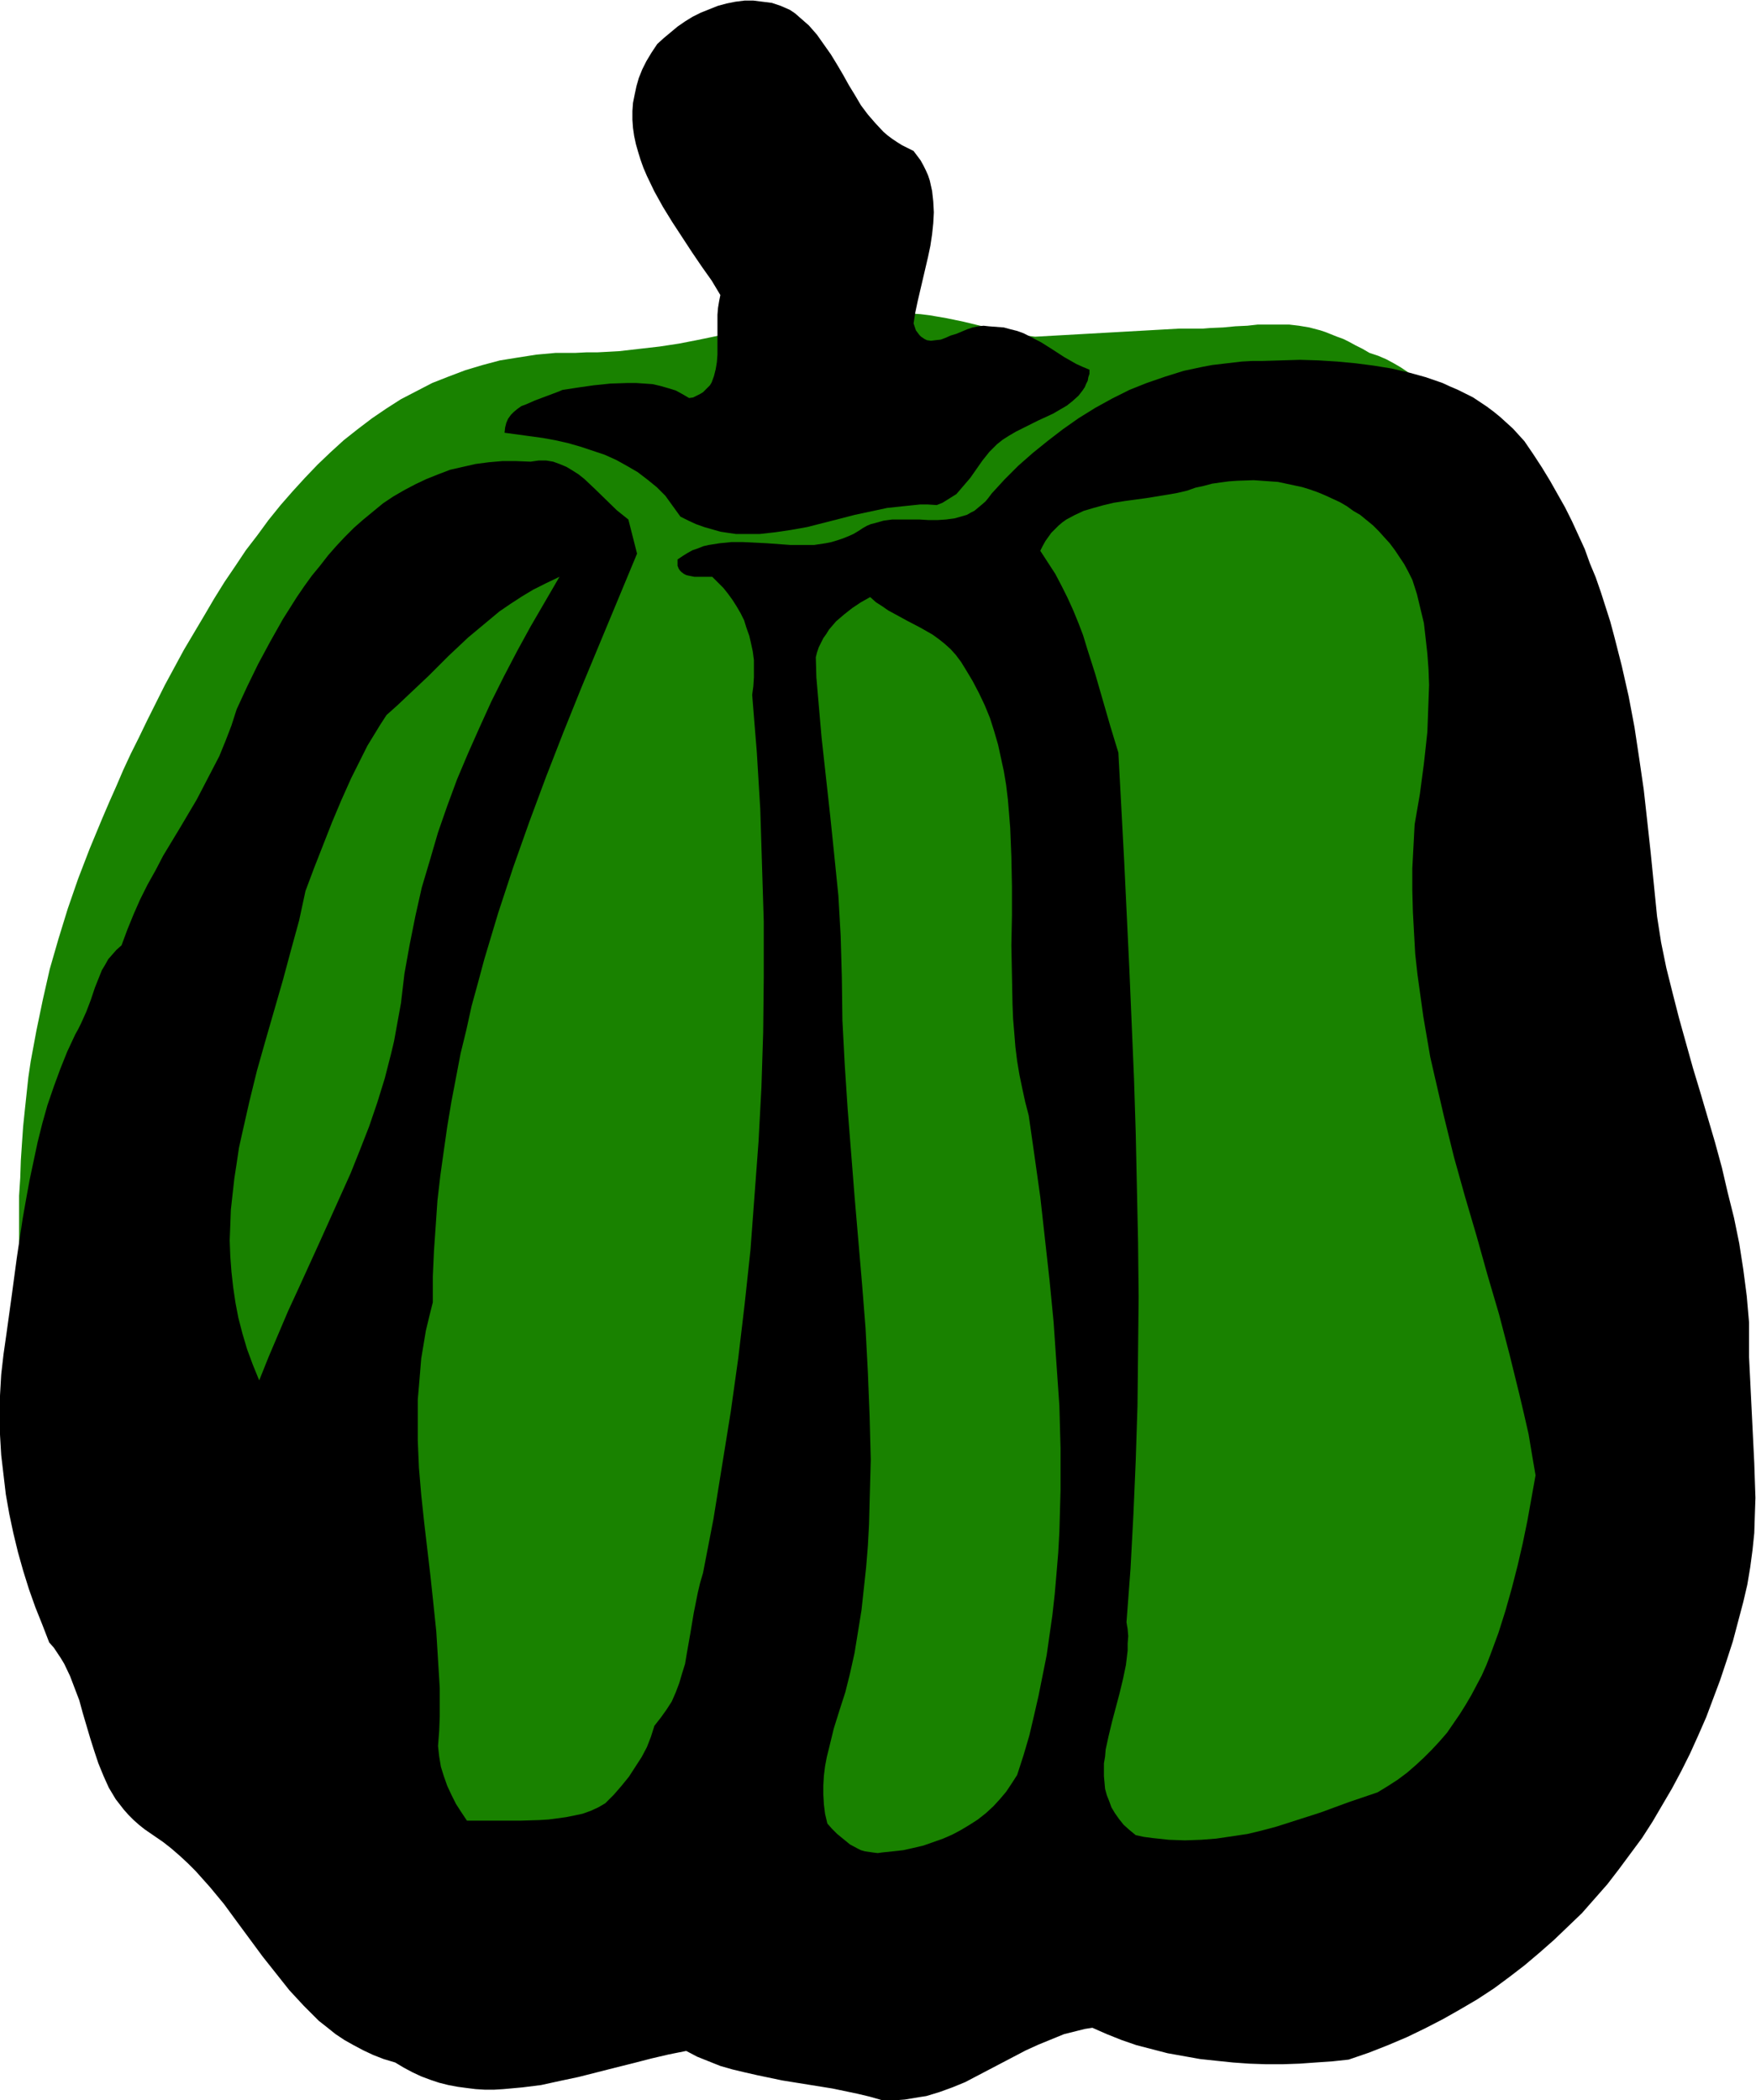
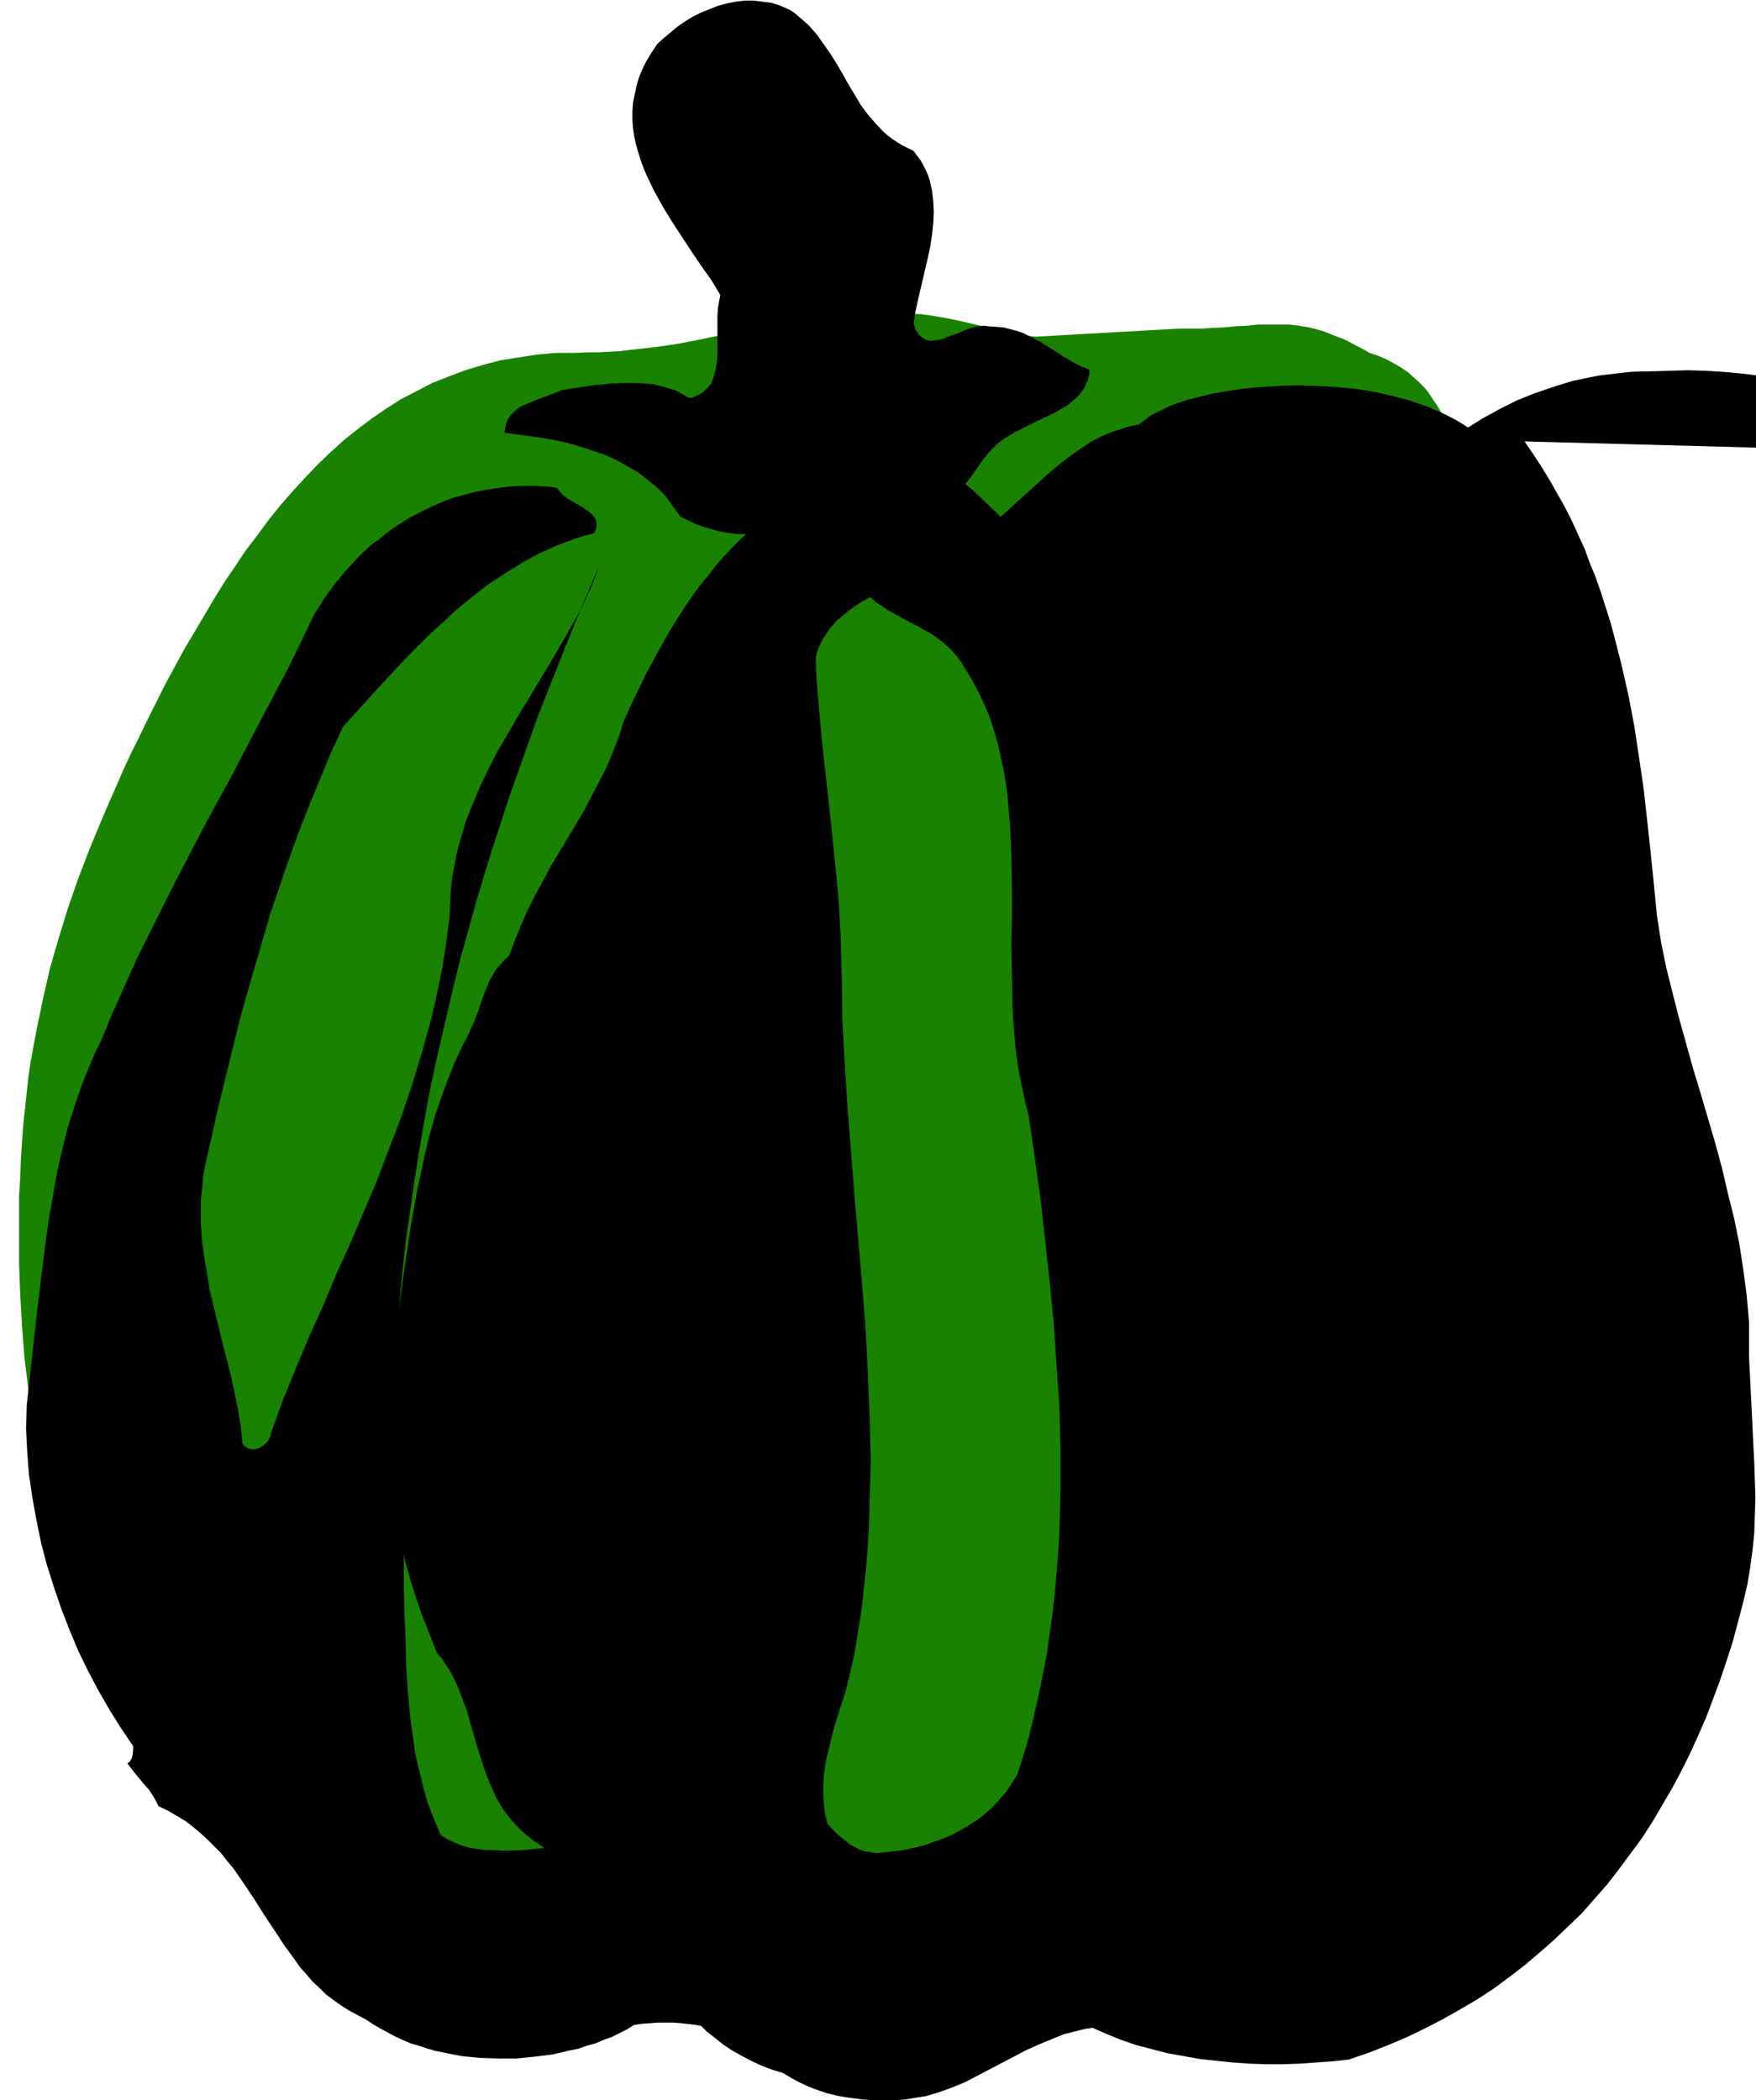
<svg xmlns="http://www.w3.org/2000/svg" fill-rule="evenodd" height="586.614" preserveAspectRatio="none" stroke-linecap="round" viewBox="0 0 3035 3630" width="490.455">
  <style>.brush1{fill:#198200}.pen1{stroke:none}.brush2{fill:#000}</style>
  <path class="pen1 brush1" d="m2367 610-12-7-12-6-11-6-10-5-11-4-10-4-10-4-9-3-19-5-18-3-17-2h-54l-18 2-21 1-21 2-23 1-12 1h-41l-249 14-17-2-17-3-16-4-16-3-29-7-29-7-29-6-29-5-16-2-16-1-17-1h-57l-19 1-18 2-35 3-34 4-33 6-32 6-63 12-63 13-31 6-33 5-35 4-35 4-18 1-19 1h-19l-20 1h-34l-33 3-32 5-31 5-30 8-30 9-29 11-28 11-27 14-27 14-25 16-25 17-25 19-24 19-23 21-22 21-22 23-21 23-21 24-21 26-19 26-20 26-18 27-19 28-18 29-17 29-35 59-33 61-31 62-14 29-14 28-13 28-12 28-12 27-12 28-22 53-20 52-18 52-16 52-15 52-12 53-11 53-10 54-4 27-3 28-3 28-3 29-2 29-2 30-1 30-2 31v118l2 53 3 53 4 52 6 51 7 51 9 50 9 49 11 48 13 47 14 47 15 45 17 45 18 44 20 43 21 42 23 41 24 40 26 39 28 38 29 36 31 36 32 35 35 34 36 32 37 31 40 31 20 14 20 14 22 15 21 13 22 14 23 13 23 13 24 12 24 12 24 12 12 6 12 5 12 4 12 4 23 6 23 3 23 3 23 1h22l23-2 23-2 23-2 47-6 24-2 25-2 26-2h52l25-1 25-1 24-2 23-2 22-3 44-6 43-7 41-9 81-17 81-18 41-8 43-8 44-6 22-2 23-2 24-2 24-2h25l26-1 29 1 28 2 27 4 25 4 25 5 25 6 96 25 25 6 25 6 26 4 27 3 27 3h50l9-2 9-1 17-5 17-5 15-8 14-8 14-9 13-10 27-22 26-23 14-12 15-11 15-11 16-11 24-14 22-15 21-15 21-16 20-15 19-16 19-17 18-17 17-17 17-18 15-17 15-19 14-19 14-19 13-19 12-20 11-20 11-21 9-21 10-22 8-22 8-22 7-23 6-23 5-24 5-24 4-25 4-25 2-25 2-26 1-27v-27l-1-41-1-39-3-39-5-37-5-37-7-35-7-35-8-34-9-33-9-33-10-32-11-32-22-64-23-62-23-62-23-63-22-64-11-33-10-34-9-34-9-34-8-36-8-36-6-38-5-38-4-40-3-41-3-38-3-35-2-34-3-33-3-32-4-30-7-60-8-60-5-31-6-32-5-32-6-34-7-36-4-19-4-19-5-31-4-31-8-61-4-29-5-29-6-27-8-27-4-13-5-12-5-13-5-11-7-12-7-10-7-11-8-10-9-9-10-9-10-9-12-8-12-7-13-7-14-6-15-5z" />
  <path class="pen1 brush2" d="m1579 261 6 8 6 8 5 9 4 8 4 9 3 9 2 9 2 9 2 18 1 19-1 19-2 19-3 20-4 19-18 77-4 19-3 19 2 6 2 6 3 4 3 4 3 3 3 2 3 2 4 2 7 1 8-1 9-1 8-3 9-4 10-3 19-8 9-3 10-2 9-1 9 1 13 1 13 1 11 3 12 3 11 4 10 5 21 11 19 12 20 13 21 12 11 5 12 5v7l-2 6-1 6-3 6-2 5-4 6-7 9-10 9-10 8-12 7-12 7-26 12-26 13-12 6-12 7-11 7-10 8-7 7-6 6-12 15-21 30-12 14-6 7-6 7-8 5-8 5-8 5-10 4-15-1h-14l-29 3-28 3-28 6-28 6-27 7-55 14-28 5-27 4-27 3h-41l-14-2-13-2-14-4-14-4-14-5-13-6-14-7-13-18-13-18-15-15-16-13-17-13-19-11-18-10-20-9-21-7-21-7-21-6-22-5-22-4-22-3-22-3-22-3 1-9 2-8 3-7 5-7 5-5 6-5 7-5 8-3 16-7 16-6 16-6 8-3 7-3 13-2 13-2 28-4 29-3 30-1h14l15 1 14 1 13 3 14 4 13 4 11 6 12 7 7-1 6-3 6-3 5-3 4-4 4-4 4-4 3-5 4-11 3-12 2-12 1-13v-69l1-12 2-12 2-10-15-25-17-24-17-25-17-26-17-26-16-26-15-27-13-27-6-14-5-14-4-13-4-14-3-14-2-14-1-14v-15l1-14 3-15 3-14 4-14 6-15 7-14 9-15 10-15 11-10 12-10 12-10 13-9 13-8 14-7 15-6 15-6 15-4 15-3 16-2h15l16 2 16 2 15 5 16 7 9 6 8 7 8 7 8 7 14 16 12 17 12 17 11 18 10 17 10 18 11 18 10 17 12 16 13 15 14 15 7 6 8 6 9 6 8 5 10 5 10 5z" />
  <path class="pen1 brush2" d="m1445 206 7 9 9 10 10 8 11 9 11 9 12 8 23 19 11 10 9 10 9 11 6 12 3 7 2 6 2 7 1 7 1 8v7l-1 9-2 8-3 15-3 16-2 8-2 8-4 17-8 34-4 17-2 18-2 16-1 17 2 16 1 8 2 7 2 8 3 7 3 7 4 6 5 7 6 6 6 6 7 5h15l16-1 16-2 17-3 16-3 16-3 16-2 16-2 16-1h15l15 2 7 2 7 2 7 3 7 3 6 4 7 4 6 6 6 6 6 7 6 8-14 6-14 8-29 15-15 9-14 10-14 9-14 11-13 11-12 11-12 11-12 12-10 12-10 13-9 13-7 13-13-1-12-1-12 1-11 1-24 2-22 5-22 6-21 6-22 7-21 7-22 7-22 6-22 5-22 4-23 2-11 1-12-1-12-1-12-1-13-2-12-3-19-7-18-8-18-9-16-11-17-11-16-12-32-25-32-24-17-12-17-10-18-9-19-7-10-3-10-3-10-2-10-2 26-3 27-4 28-3 27-2 13 1h14l13 2 13 3 12 3 12 5 12 6 12 8 6-1 7-1 13-5 13-6 12-7 12-10 11-10 4-6 4-6 4-7 3-6-2-14v-13l1-13 2-13 6-25 7-25 3-12 2-13 1-12v-11l-2-13-3-11-3-6-3-6-4-6-5-6-14-17-15-18-14-19-14-19-13-20-12-21-11-21-11-21-9-22-7-22-6-23-4-22-2-24v-23l1-11 2-12 2-12 3-12 6-10 7-9 7-8 8-8 8-8 8-6 9-6 9-5 10-4 9-4 11-2 11-2 11-2 11-1h12l12 1 4-3 5-2 4-1h10l5 1 9 4 10 4 10 6 9 5 9 5 70 130z" />
-   <path class="pen1 brush2" d="m2635 763 15 22 15 23 14 23 13 23 13 23 12 24 11 24 11 24 9 25 10 24 9 26 8 25 8 25 7 26 13 51 12 53 10 53 8 53 8 55 6 54 6 55 11 110 7 45 9 44 11 44 11 43 24 86 13 43 25 85 12 44 10 43 11 44 9 44 7 45 6 46 2 23 2 23v60l3 61 3 61 3 61 1 30 1 30-1 30-1 31-3 29-4 30-5 30-7 30-9 34-9 34-11 34-11 33-12 32-12 32-14 32-14 31-15 30-16 30-17 29-17 29-18 28-20 27-20 27-20 26-22 25-22 25-24 23-24 23-25 22-26 22-26 20-27 20-29 19-29 17-30 17-31 16-31 15-33 14-33 13-35 12-28 3-29 2-28 2-29 1h-29l-29-1-28-2-29-3-28-3-28-5-28-5-27-7-27-7-26-9-25-10-25-11-13 2-12 3-24 6-22 9-22 9-22 10-21 11-42 22-21 11-21 11-22 9-22 8-23 7-13 2-12 2-12 2-13 1h-27l-21-6-21-5-43-9-87-14-43-9-22-5-21-5-21-6-20-8-20-8-19-10-30 6-30 7-31 8-32 8-63 16-33 7-32 7-32 4-33 3-16 1h-16l-16-1-16-2-15-2-16-3-16-4-15-5-16-6-15-7-15-8-15-9-20-6-18-7-17-8-17-9-16-9-15-10-15-12-14-11-13-13-13-13-25-27-23-29-23-29-45-61-22-30-24-29-25-28-13-13-14-13-15-13-14-11-16-11-16-11-10-8-9-8-9-9-8-9-7-9-7-9-6-10-6-10-9-20-9-22-7-21-7-22-13-44-6-22-8-21-8-21-10-21-6-10-6-9-6-9-8-9-12-31-12-30-11-31-10-32-9-32-8-33-7-33-6-34-4-34-4-34-2-34-1-35 1-35 2-35 4-35 5-35 9-65 9-67 10-67 6-34 6-33 7-33 7-33 8-32 9-32 11-32 11-30 12-30 14-30 5-9 5-10 9-20 8-21 7-21 8-20 4-10 6-10 5-9 7-8 7-8 9-8 10-27 11-27 11-25 13-26 14-25 13-25 29-48 29-49 13-25 13-25 13-25 11-27 10-26 9-28 18-39 19-39 21-39 22-39 24-38 13-19 13-18 14-17 14-18 14-16 15-16 16-16 16-14 17-14 17-14 18-12 19-11 19-10 19-9 20-8 21-8 22-5 22-5 23-3 23-2h24l25 1 7-1 7-1h13l12 2 11 4 12 5 10 6 11 7 10 8 18 17 38 37 10 8 10 8 15 59-32 77-64 154-31 77-30 77-29 78-28 79-26 79-12 40-12 40-11 41-11 40-9 41-10 41-8 42-8 42-7 42-6 42-6 43-5 43-3 44-3 43-2 44v45l-6 24-6 25-4 24-4 24-2 24-2 24-2 23v71l2 47 4 47 5 47 11 94 5 47 5 48 3 49 3 49v49l-1 25-2 26 2 18 3 18 5 16 6 17 7 15 8 16 9 14 10 15h93l32-1 16-1 15-2 15-2 15-3 14-3 14-5 13-6 12-7 15-15 13-15 13-16 11-17 11-17 9-17 7-18 6-19 11-14 10-14 9-14 7-16 6-16 5-17 5-16 3-18 6-34 6-36 7-35 4-17 5-17 18-93 15-93 15-93 13-93 11-93 10-93 7-94 7-94 5-94 3-95 1-95v-96l-3-97-3-97-6-99-4-49-4-50 2-15 1-15v-30l-2-15-3-14-3-13-5-14-4-13-6-12-7-12-7-11-8-11-8-10-10-10-9-9h-31l-10-2-4-1-4-2-4-3-3-3-2-3-2-5v-11l9-6 8-5 9-5 9-3 10-4 9-2 19-3 20-2h20l41 2 41 3h41l20-3 10-2 10-3 9-3 10-4 9-4 10-6 6-4 7-4 7-3 8-2 14-4 15-2h47l16 1h15l15-1 15-2 14-4 7-2 7-4 6-3 6-5 6-5 7-6 5-6 6-8 22-24 24-24 25-22 26-21 26-20 27-19 29-18 29-16 30-15 30-12 32-11 32-10 33-7 16-3 17-2 17-2 17-2 18-1h17l33-1 33-1 32 1 32 2 32 3 31 4 31 5 30 7 29 8 29 10 13 6 14 6 26 13 12 8 12 8 12 9 11 9 11 10 11 10 10 11 10 11z" />
+   <path class="pen1 brush2" d="m2635 763 15 22 15 23 14 23 13 23 13 23 12 24 11 24 11 24 9 25 10 24 9 26 8 25 8 25 7 26 13 51 12 53 10 53 8 53 8 55 6 54 6 55 11 110 7 45 9 44 11 44 11 43 24 86 13 43 25 85 12 44 10 43 11 44 9 44 7 45 6 46 2 23 2 23v60l3 61 3 61 3 61 1 30 1 30-1 30-1 31-3 29-4 30-5 30-7 30-9 34-9 34-11 34-11 33-12 32-12 32-14 32-14 31-15 30-16 30-17 29-17 29-18 28-20 27-20 27-20 26-22 25-22 25-24 23-24 23-25 22-26 22-26 20-27 20-29 19-29 17-30 17-31 16-31 15-33 14-33 13-35 12-28 3-29 2-28 2-29 1h-29l-29-1-28-2-29-3-28-3-28-5-28-5-27-7-27-7-26-9-25-10-25-11-13 2-12 3-24 6-22 9-22 9-22 10-21 11-42 22-21 11-21 11-22 9-22 8-23 7-13 2-12 2-12 2-13 1h-27h-16l-16-1-16-2-15-2-16-3-16-4-15-5-16-6-15-7-15-8-15-9-20-6-18-7-17-8-17-9-16-9-15-10-15-12-14-11-13-13-13-13-25-27-23-29-23-29-45-61-22-30-24-29-25-28-13-13-14-13-15-13-14-11-16-11-16-11-10-8-9-8-9-9-8-9-7-9-7-9-6-10-6-10-9-20-9-22-7-21-7-22-13-44-6-22-8-21-8-21-10-21-6-10-6-9-6-9-8-9-12-31-12-30-11-31-10-32-9-32-8-33-7-33-6-34-4-34-4-34-2-34-1-35 1-35 2-35 4-35 5-35 9-65 9-67 10-67 6-34 6-33 7-33 7-33 8-32 9-32 11-32 11-30 12-30 14-30 5-9 5-10 9-20 8-21 7-21 8-20 4-10 6-10 5-9 7-8 7-8 9-8 10-27 11-27 11-25 13-26 14-25 13-25 29-48 29-49 13-25 13-25 13-25 11-27 10-26 9-28 18-39 19-39 21-39 22-39 24-38 13-19 13-18 14-17 14-18 14-16 15-16 16-16 16-14 17-14 17-14 18-12 19-11 19-10 19-9 20-8 21-8 22-5 22-5 23-3 23-2h24l25 1 7-1 7-1h13l12 2 11 4 12 5 10 6 11 7 10 8 18 17 38 37 10 8 10 8 15 59-32 77-64 154-31 77-30 77-29 78-28 79-26 79-12 40-12 40-11 41-11 40-9 41-10 41-8 42-8 42-7 42-6 42-6 43-5 43-3 44-3 43-2 44v45l-6 24-6 25-4 24-4 24-2 24-2 24-2 23v71l2 47 4 47 5 47 11 94 5 47 5 48 3 49 3 49v49l-1 25-2 26 2 18 3 18 5 16 6 17 7 15 8 16 9 14 10 15h93l32-1 16-1 15-2 15-2 15-3 14-3 14-5 13-6 12-7 15-15 13-15 13-16 11-17 11-17 9-17 7-18 6-19 11-14 10-14 9-14 7-16 6-16 5-17 5-16 3-18 6-34 6-36 7-35 4-17 5-17 18-93 15-93 15-93 13-93 11-93 10-93 7-94 7-94 5-94 3-95 1-95v-96l-3-97-3-97-6-99-4-49-4-50 2-15 1-15v-30l-2-15-3-14-3-13-5-14-4-13-6-12-7-12-7-11-8-11-8-10-10-10-9-9h-31l-10-2-4-1-4-2-4-3-3-3-2-3-2-5v-11l9-6 8-5 9-5 9-3 10-4 9-2 19-3 20-2h20l41 2 41 3h41l20-3 10-2 10-3 9-3 10-4 9-4 10-6 6-4 7-4 7-3 8-2 14-4 15-2h47l16 1h15l15-1 15-2 14-4 7-2 7-4 6-3 6-5 6-5 7-6 5-6 6-8 22-24 24-24 25-22 26-21 26-20 27-19 29-18 29-16 30-15 30-12 32-11 32-10 33-7 16-3 17-2 17-2 17-2 18-1h17l33-1 33-1 32 1 32 2 32 3 31 4 31 5 30 7 29 8 29 10 13 6 14 6 26 13 12 8 12 8 12 9 11 9 11 10 11 10 10 11 10 11z" />
  <path class="pen1 brush2" d="m2630 833 20 37 20 37 17 38 17 39 16 40 14 40 13 41 12 42 11 42 9 43 7 42 7 44 5 44 3 44 2 44 1 45 14 76 14 76 15 75 17 75 8 37 10 37 10 37 11 36 11 37 12 36 13 35 14 35 4 56 4 56 3 29 2 28 6 58 5 59 4 58 3 58 1 59v57l-2 29-1 28-3 28-3 28-4 27-5 28-6 27-7 27-8 26-9 26-10 25-12 26-12 24-14 24-10 25-10 24-11 24-11 23-12 23-13 23-13 21-14 21-15 21-15 20-16 20-16 19-17 19-17 17-18 18-18 17-19 16-20 16-19 15-20 15-21 14-21 14-22 13-22 13-22 12-23 11-23 11-23 11-24 10-24 9-24 9-25 8-29 3h-29l-29 1-29-1-28-2-28-2-28-3-28-4-28-5-27-5-28-6-26-6-54-14-52-15-13 2-12 2-12 3-11 3-23 9-21 10-20 11-20 12-20 12-19 12-20 11-20 11-21 10-21 8-12 3-11 3-12 2-12 2h-39l-15-2h-14l-14-1-13-1-14-2-26-4-27-7-25-7-26-8-50-17-26-8-25-8-25-7-26-5-26-3-13-1h-27l-13 1-14 1-14 2-13 8-26 13-14 5-14 6-15 4-14 5-15 3-30 7-32 4-31 3h-31l-32-1-30-3-16-3-15-3-15-3-14-4-15-5-14-4-14-6-13-6-13-7-13-7-12-7-12-8-15-8-15-8-14-9-14-10-12-9-11-11-12-11-10-12-11-12-9-13-19-26-17-26-18-27-17-27-18-27-18-26-11-13-10-13-11-11-12-12-12-11-13-11-13-10-15-9-15-9-17-8-5-10-6-10-6-9-8-9-15-18-14-18 4-3 2-3 2-4 1-4 1-8v-8l-21-31-20-32-19-33-18-34-17-35-15-36-14-36-13-38-12-38-10-38-8-39-7-39-6-40-3-39-2-40 1-40 9-81 9-82 10-82 5-40 6-41 7-40 7-40 9-39 10-39 12-38 13-37 15-37 8-18 9-18 19-46 21-47 21-47 23-46 23-46 23-46 48-92 50-92 48-92 48-91 22-45 22-46 17-27 18-25 20-24 21-23 22-21 13-9 12-10 12-9 26-17 13-7 14-7 14-7 14-6 14-6 15-5 15-4 15-4 15-3 16-3 16-2 15-2 17-1h32l16 1 17 2 4 5 5 6 6 5 6 4 14 8 13 8 6 4 6 5 4 4 3 5 2 6v5l-1 7-2 4-2 3-16 4-16 5-16 6-16 6-15 7-16 7-15 8-14 8-29 18-29 19-27 21-27 22-26 24-26 24-25 25-25 26-48 52-47 52-21 45-19 46-19 46-18 46-17 47-16 47-16 47-14 48-14 48-14 48-13 48-12 49-24 98-22 98-3 17-1 16-2 15-1 16v31l2 31 4 30 5 29 5 30 7 29 14 58 15 58 6 29 6 29 5 30 3 30 3 4 4 3 4 2 3 1h9l3-1 5-2 7-5 6-6 2-4 2-4 1-4 1-4 20-55 22-54 23-55 24-53 23-55 24-53 23-54 23-54 21-55 21-55 19-56 17-56 8-29 8-28 7-30 6-29 6-29 5-30 4-30 4-31 1-22 1-21 2-22 4-21 4-21 5-20 6-20 6-20 8-20 8-19 8-19 9-19 19-38 21-36 21-36 22-36 43-72 20-35 20-36 17-37 7-18 7-19-37 87-35 87-35 89-32 90-16 45-15 46-15 46-14 45-14 47-13 47-13 46-12 48-11 47-11 47-11 48-10 48-9 49-8 48-8 49-7 49-7 49-6 50-5 50-4 49-4 51-3 50-2 51-1 50 4 20 3 21 3 20 2 21 4 43 2 44 2 44v45l1 45 2 46 1 45 3 45 4 44 3 22 6 43 5 21 5 20 5 21 6 20 7 19 8 20 8 18 11 7 13 6 12 5 14 4 14 2 14 2h15l15 1 32-1 31-3 30-2 14-1h14l13-3 12-4 11-3 11-5 10-5 10-5 9-6 9-6 8-7 8-7 15-15 13-16 12-18 12-18 10-19 20-39 20-40 10-19 11-19 14-51 12-51 11-52 9-52 9-53 8-52 14-107 14-106 14-107 7-53 9-52 9-53 10-52 3-33 2-32 4-64 2-62v-125l-2-61-3-62-3-61-7-122-6-122-3-62-2-62v-127l-4-7-3-7-5-15-3-15-4-16-4-15-3-7-3-7-3-7-5-7-6-6-7-6 10 4 10 2 9 2 10 2h9l9 1 19-1 17-3 19-5 17-5 18-6 36-12 18-5 19-5 19-4 19-2h20l11 1 10 1 5-4 5-2 6-2 5-1 13-1h6l6 1h13l6-1 6-1 7-2 5-2 6-4 6-5 17-13 17-13 18-14 16-15 64-58 17-14 17-13 17-12 18-12 19-10 20-8 21-7 11-3 12-2 10-8 11-8 12-6 12-6 13-6 12-4 14-5 13-3 27-7 28-5 28-4 29-3 34-2 33-1 33 1 33 2 32 3 32 5 31 7 31 8 14 5 15 5 14 6 14 6 14 7 13 7 13 8 12 9 12 9 12 9 11 10 11 11 10 11 11 12 9 13 9 13z" />
  <path class="pen1 brush2" d="m2485 992 8 22 6 22 5 22 3 24 3 24 1 24 1 24v25l-1 50-2 50-2 49-1 24-1 23-4 25-4 25-3 25-3 24-1 24-2 25v48l1 48 4 47 5 48 7 46 8 47 10 46 10 46 12 46 24 91 13 45 13 46 8 34 9 34 11 35 10 34 12 34 21 69 9 34 9 35 7 35 5 36 1 17 1 19 1 17-1 19-1 18-1 18-3 19-4 18-4 19-6 18-10 33-10 32-11 34-10 33-11 33-12 33-12 32-14 31-15 31-9 15-8 14-9 14-10 13-11 14-11 12-12 12-12 12-13 10-14 11-15 9-15 9-17 8-17 8-53 21-53 19-27 9-27 9-28 7-28 7-28 6-29 5-29 3-29 2h-30l-30-1-31-3-32-4-12-11-13-11-14-11-14-13-13-12-5-7-5-7-5-8-4-8-2-8-2-9 8-54 7-55 6-54 6-55 11-112 8-112 7-113 5-114 3-114 1-114v-115l-1-114-3-114-3-114-5-113-6-113-7-111-7-110-10-48-11-46-7-23-7-23-7-22-9-23-8-22-9-22-11-21-10-22-12-20-12-21-13-20-14-21v-9l1-10 2-9 4-8 4-9 5-7 6-8 7-7 14-13 16-12 16-12 15-10 18-7 17-5 19-5 18-5 37-8 38-7 39-6 38-6 37-7 38-9 14-1h28l14 1 14 1 13 2 14 3 26 7 13 4 13 5 12 5 25 12 23 14 22 15 21 16 20 19 18 19 17 20 16 22 14 22 11 23z" />
-   <path class="pen1 brush1" d="m2441 1002 8 25 6 25 6 25 3 26 3 27 2 27 1 27-1 27-1 27-1 27-3 28-3 27-7 53-9 52-2 38-2 38v38l1 37 2 37 2 36 4 36 5 36 5 36 6 35 6 35 8 35 16 69 17 69 19 68 20 68 19 68 20 68 18 69 17 69 8 34 8 35 6 36 6 35-7 39-7 39-8 39-9 39-10 39-11 39-12 38-14 38-7 18-8 18-9 17-9 17-10 17-10 16-11 16-11 16-13 15-13 14-14 14-14 13-15 13-16 12-17 11-18 11-50 17-49 18-50 16-25 8-26 7-25 6-27 4-27 4-26 2-28 1-28-1-28-3-15-2-14-3-11-9-10-9-8-10-7-10-6-10-4-11-4-10-3-11-1-11-1-11v-22l2-12 1-12 5-23 6-25 13-49 6-25 5-24 3-25v-12l1-13-1-12-2-12 7-93 5-94 4-93 3-94 1-94 1-94-1-95-2-94-2-94-3-95-8-188-9-188-10-187-14-46-26-90-14-44-7-23-8-21-9-22-10-22-10-20-11-21-13-20-13-20 4-8 5-9 5-7 5-7 6-6 6-6 7-6 7-5 15-8 15-7 17-5 18-5 17-4 19-3 37-5 37-6 17-3 17-4 14-5 14-3 15-4 14-2 15-2 14-1 29-1 14 1 14 1 14 1 14 3 14 3 14 3 13 4 14 5 12 5 13 6 13 6 12 7 11 8 12 7 11 9 11 9 10 10 9 10 10 11 9 12 8 12 8 12 7 13 7 14z" />
  <path class="pen1 brush2" d="m1619 1042 13 12 13 13 13 13 12 14 11 14 10 15 10 15 10 16 9 15 8 16 8 17 7 16 7 17 6 18 6 18 6 17 9 37 7 37 6 38 4 38 2 39 1 39-2 39-2 39 3 46 4 46 4 46 5 46 10 93 12 94 25 190 11 95 10 96 3 47 3 48 3 47 1 48 1 47-1 47-2 47-3 47-4 46-6 46-7 46-9 46-10 46-13 44-14 45-16 44-12 21-14 19-15 18-16 17-18 15-19 14-19 13-21 11-22 9-22 8-23 7-24 4-24 4-24 1h-25l-25-1-16-7-15-7-14-8-14-9-12-11-6-5-6-7-5-7-4-7-4-8-4-9-3-19-1-20v-19l1-19 2-19 3-19 4-19 5-19 9-37 6-19 5-19 10-38 5-19 4-19 5-32 5-32 4-32 4-32 3-33 3-32 4-63 1-64 1-64-2-63-3-64-3-64-4-64-10-128-10-131-4-65-4-67-5-90-6-90-7-90-7-89-15-179-15-179 4-9 11-19 6-9 14-18 15-17 16-15 9-7 9-6 8-5 9-6 9-4 10-4h10l10 1 9 2 9 2 8 3 8 3 16 8 14 8 16 9 16 7 9 4 9 3z" />
  <path class="pen1 brush1" d="m693 1734-4 22-4 22-4 22-5 21-11 43-13 42-14 41-16 41-16 40-18 40-36 80-36 79-18 39-17 40-17 40-16 40-11-27-10-27-8-27-7-27-5-26-4-27-3-27-2-27-1-27 1-26 1-27 3-27 3-27 4-26 4-27 6-27 12-53 13-53 15-53 15-52 15-52 14-52 14-51 11-51 15-40 31-79 16-38 17-38 19-38 9-18 11-18 11-18 11-17 19-17 18-17 36-34 34-34 34-32 18-15 18-15 18-15 19-13 20-13 20-12 22-11 23-11-25 43-25 43-23 42-23 44-22 44-20 44-20 45-19 45-17 46-16 46-14 48-14 47-11 49-10 50-9 50-6 51zm976-577 12 20 11 21 10 21 9 22 7 22 7 24 5 23 5 23 4 24 3 25 2 24 2 25 2 50 1 51v51l-1 51 1 51 1 51 1 25 2 24 2 25 3 24 4 24 5 24 5 23 6 23 10 70 10 71 8 72 8 72 7 72 5 73 5 72 2 73v73l-1 36-1 36-2 36-3 36-3 35-4 36-5 35-5 35-7 35-7 35-8 35-8 34-10 34-11 34-9 14-10 15-11 13-11 12-13 12-14 11-14 9-15 9-15 8-16 7-17 6-17 6-17 4-18 4-18 2-19 2-7 1-8-1-7-1-7-1-7-2-6-3-13-7-11-9-11-9-9-9-8-9-4-17-2-16-1-17v-16l1-17 2-16 3-16 4-16 8-33 10-32 10-31 8-32 8-36 6-37 6-37 4-37 4-37 3-37 2-37 1-38 1-37 1-37-2-76-3-75-4-76-6-76-13-152-6-76-6-76-5-76-4-76-1-75-1-36-1-35-2-35-2-35-7-69-7-68-15-136-6-69-3-35-1-35 2-8 3-9 4-8 4-8 5-7 5-8 12-14 14-12 14-11 15-10 16-9 10 9 11 7 10 7 11 6 22 12 23 12 21 12 11 8 10 8 10 9 9 10 9 12 8 13z" />
</svg>